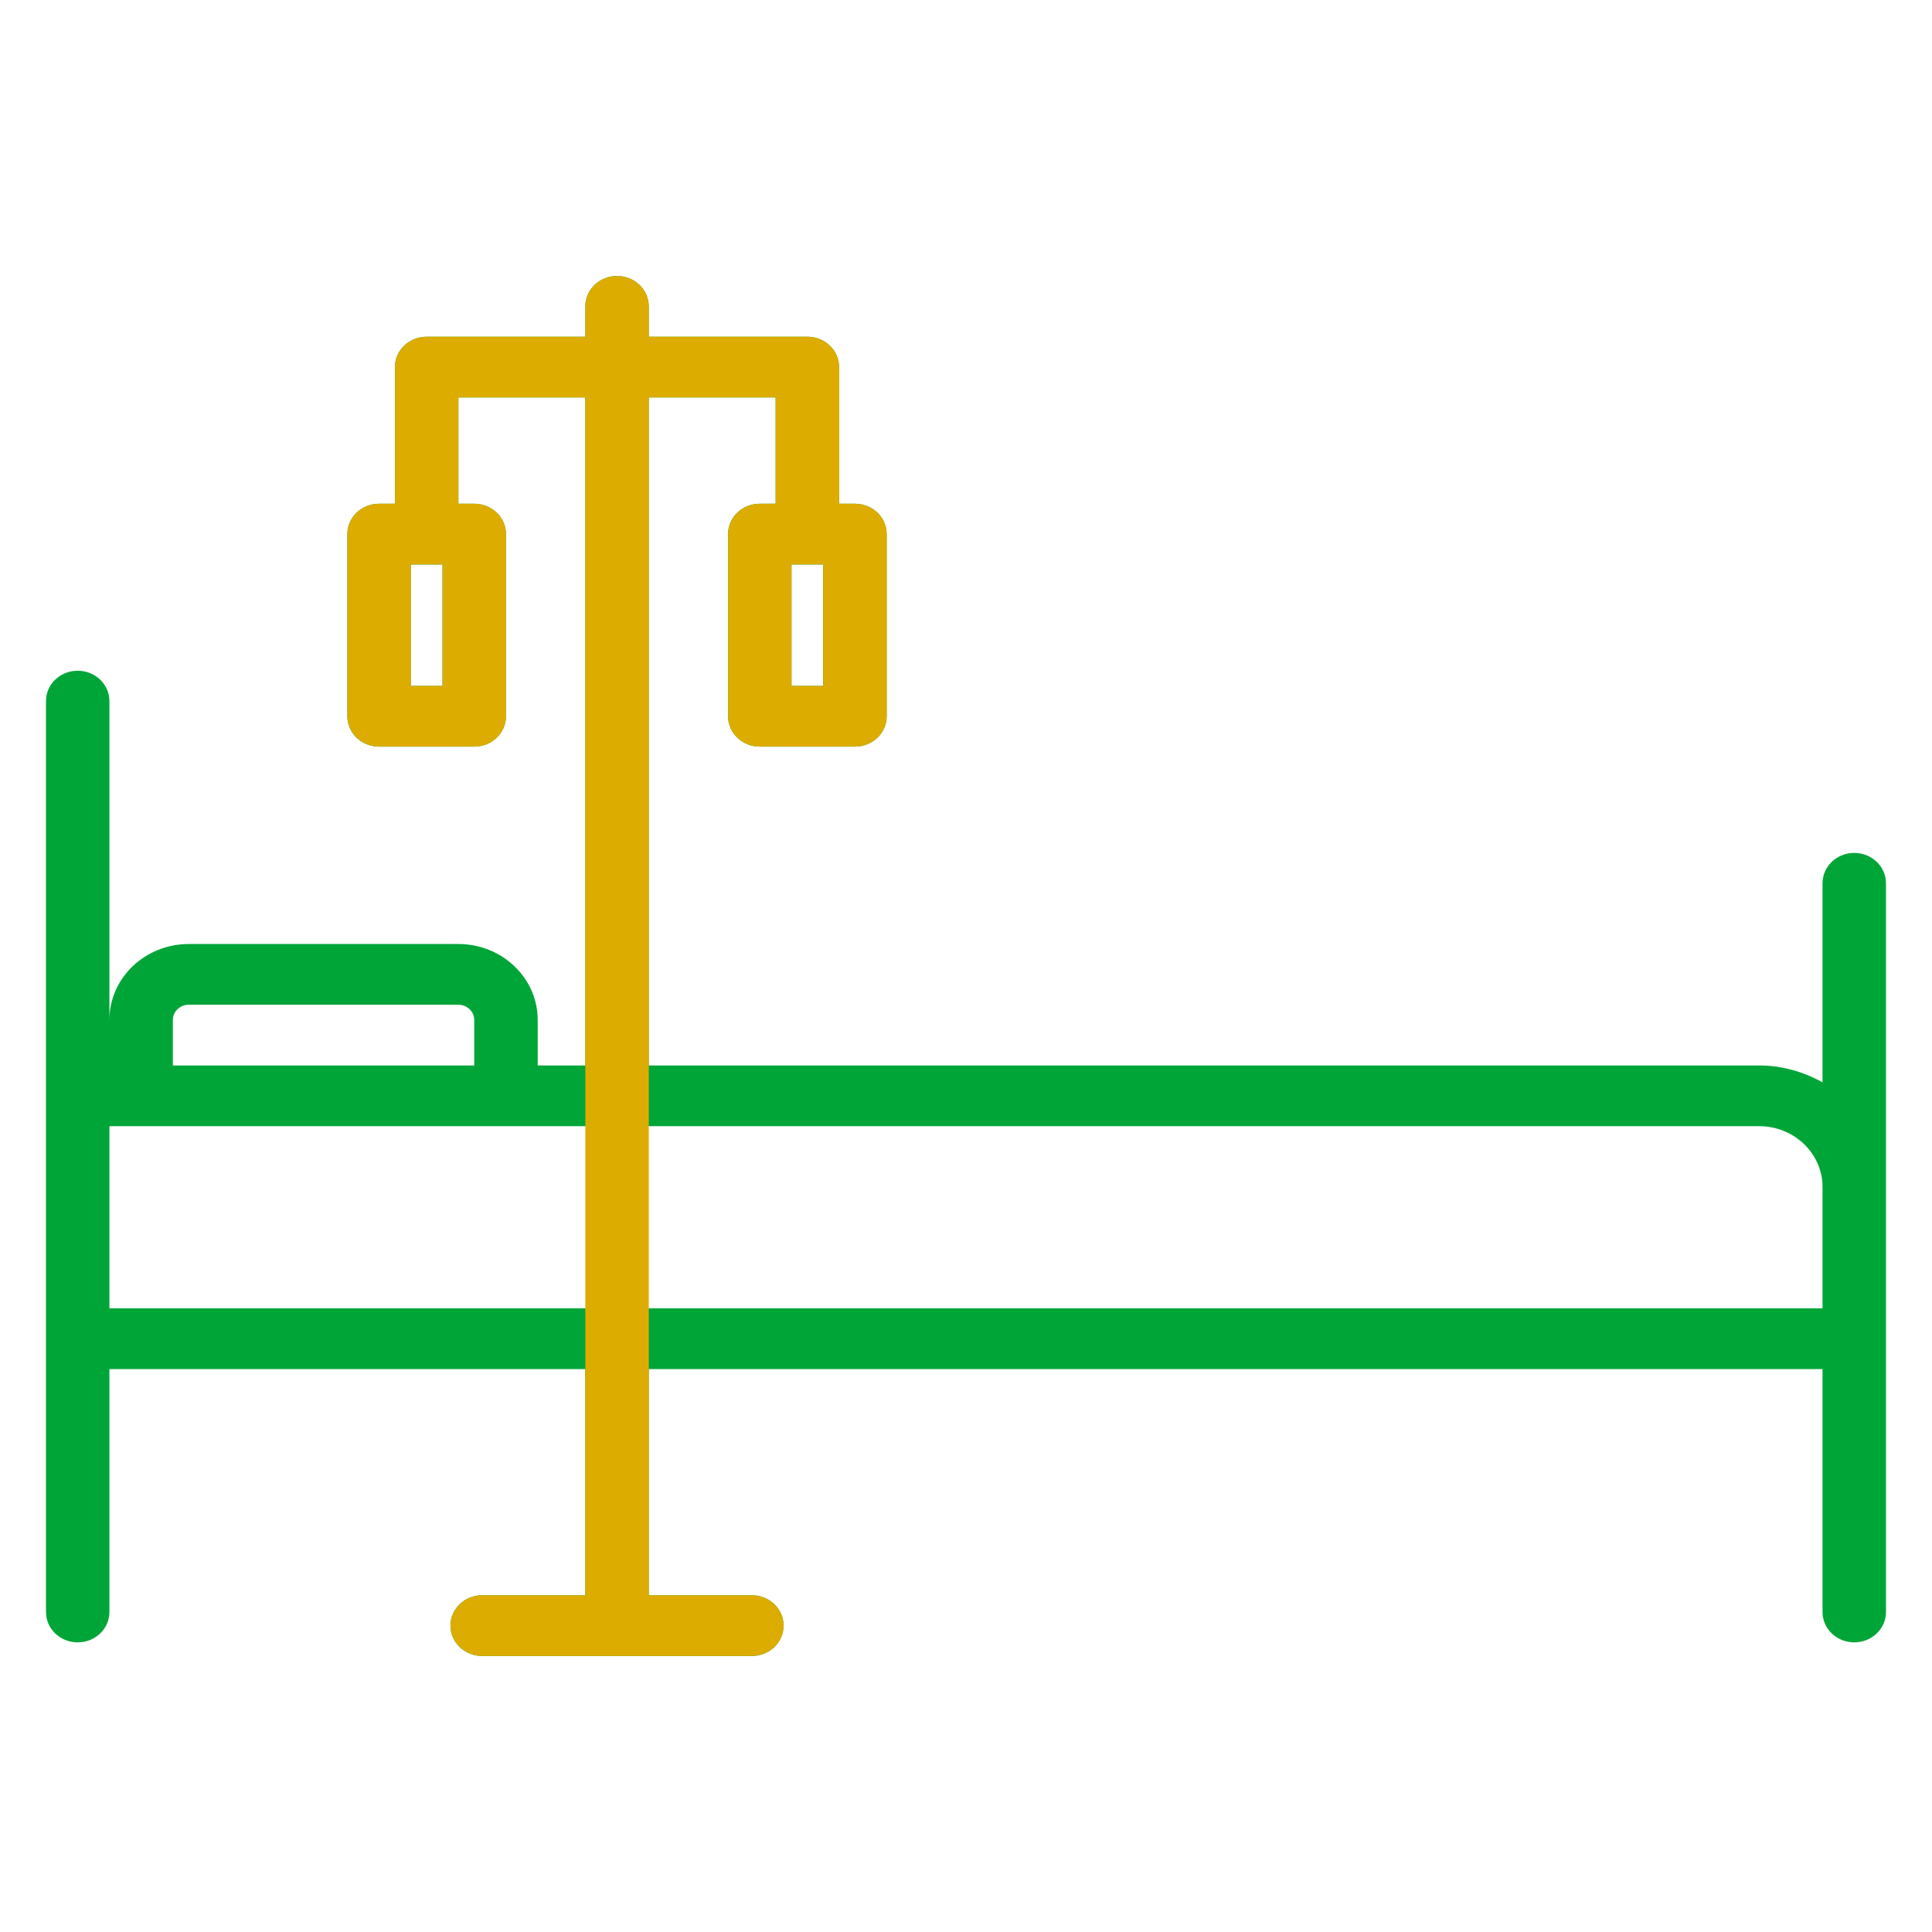
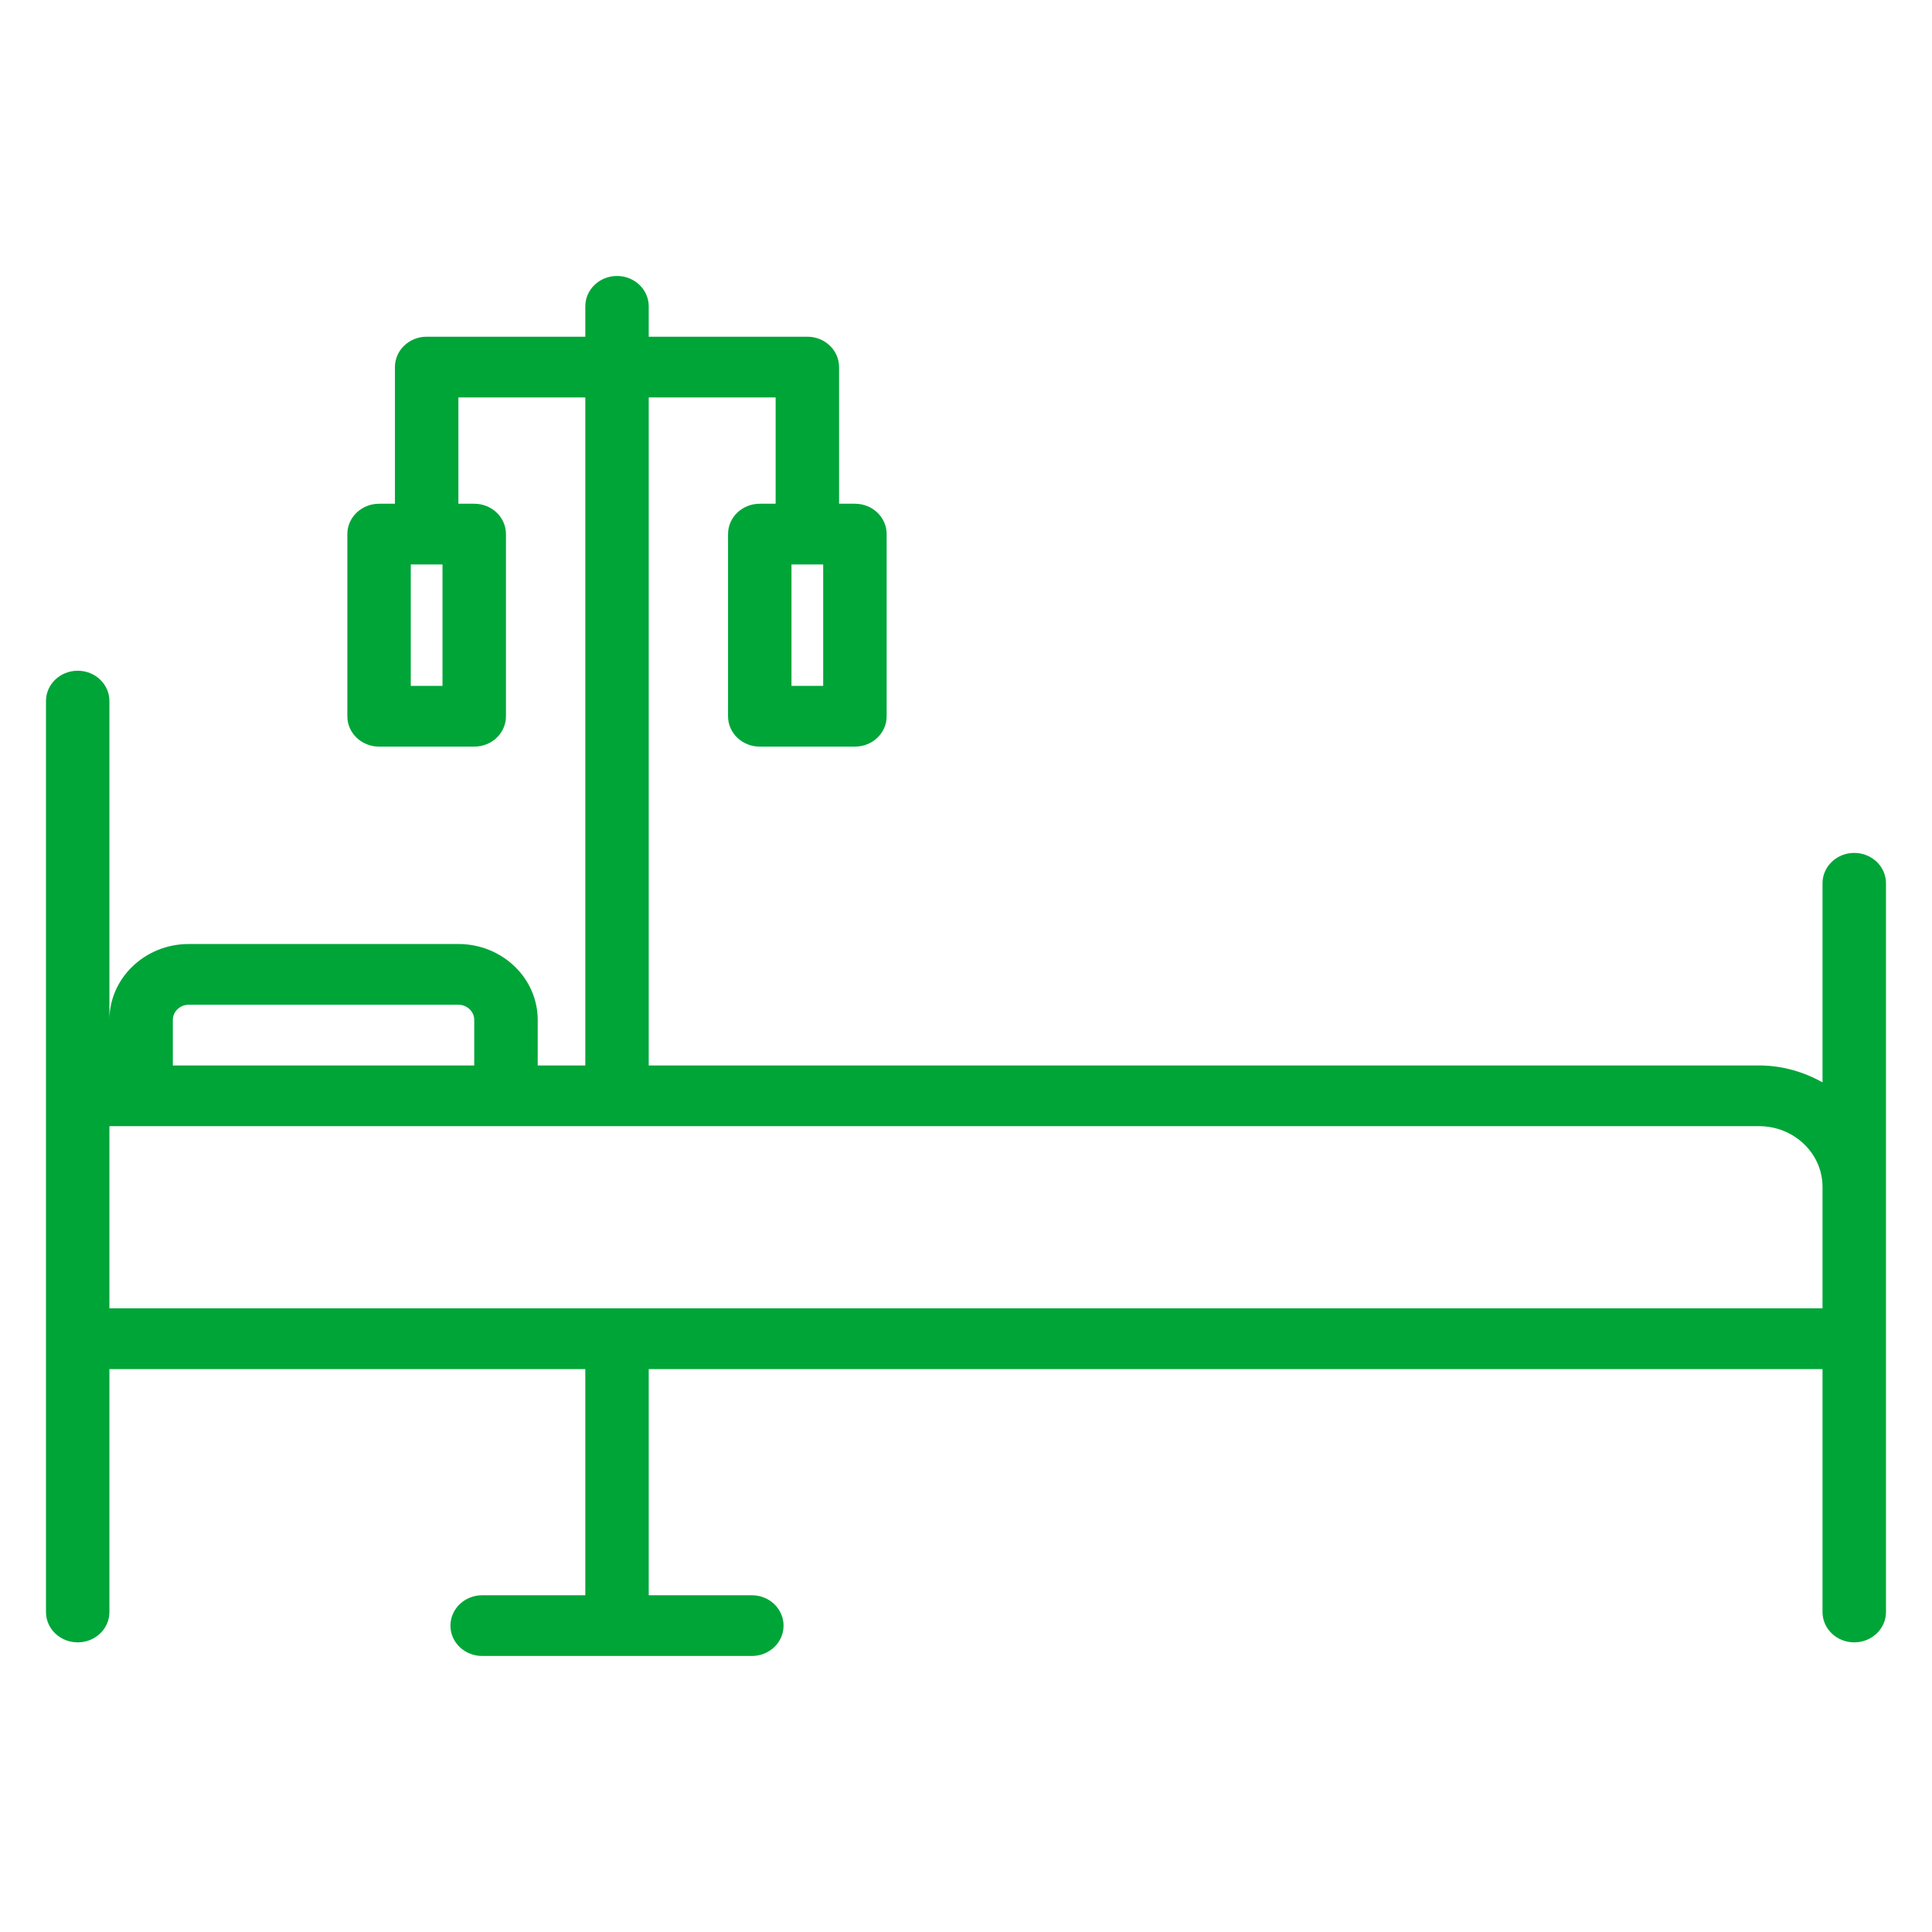
<svg xmlns="http://www.w3.org/2000/svg" width="60" height="60" viewBox="0 0 60 60" fill="none">
  <path d="M57.586 26.488C57.041 26.488 56.6 26.909 56.6 27.431V33.614C56.018 33.288 55.35 33.089 54.63 33.089H20.147V12.343H24.088V15.644H23.595C23.05 15.644 22.61 16.065 22.61 16.587V22.244C22.61 22.766 23.05 23.187 23.595 23.187H26.551C27.096 23.187 27.536 22.766 27.536 22.244V16.587C27.536 16.065 27.096 15.644 26.551 15.644H26.058V11.4C26.058 10.879 25.618 10.457 25.073 10.457H20.147V9.514C20.147 8.993 19.707 8.571 19.162 8.571C18.617 8.571 18.177 8.993 18.177 9.514V10.457H13.25C12.706 10.457 12.265 10.879 12.265 11.4V15.644H11.773C11.228 15.644 10.787 16.065 10.787 16.587V22.244C10.787 22.766 11.228 23.187 11.773 23.187H14.728C15.273 23.187 15.713 22.766 15.713 22.244V16.587C15.713 16.065 15.273 15.644 14.728 15.644H14.236V12.343H18.177V33.089H16.699V31.674C16.699 30.374 15.594 29.317 14.236 29.317H5.861C4.503 29.317 3.398 30.374 3.398 31.674V21.773C3.398 21.251 2.958 20.83 2.413 20.83C1.868 20.83 1.428 21.251 1.428 21.773V50.062C1.428 50.584 1.868 51.005 2.413 51.005C2.958 51.005 3.398 50.584 3.398 50.062V42.518H18.177V49.542H14.975C14.43 49.542 13.989 49.964 13.989 50.486C13.989 51.007 14.43 51.428 14.975 51.428H23.349C23.894 51.428 24.334 51.007 24.334 50.486C24.334 49.964 23.894 49.542 23.349 49.542H20.147V42.518H56.6V50.062C56.6 50.584 57.04 51.005 57.585 51.005C58.13 51.005 58.571 50.584 58.571 50.062V27.431C58.571 26.91 58.13 26.488 57.586 26.488ZM25.565 21.301H24.58V17.529H25.565V21.301ZM13.742 21.301H12.757V17.529H13.742V21.301ZM5.861 31.203H14.235C14.506 31.203 14.728 31.415 14.728 31.674V33.089H5.368V31.674C5.368 31.415 5.59 31.203 5.861 31.203ZM3.398 40.632V34.974H54.629C55.716 34.974 56.6 35.82 56.6 36.86V40.632H3.398Z" fill="#00A538" />
-   <path fill-rule="evenodd" clip-rule="evenodd" d="M20.149 33.089V12.343H24.09V15.644H23.597C23.052 15.644 22.612 16.065 22.612 16.587V22.244C22.612 22.766 23.052 23.187 23.597 23.187H26.553C27.098 23.187 27.538 22.766 27.538 22.244V16.587C27.538 16.065 27.098 15.644 26.553 15.644H26.06V11.4C26.06 10.879 25.62 10.457 25.075 10.457H20.149V9.514C20.149 8.993 19.708 8.571 19.163 8.571C18.619 8.571 18.178 8.993 18.178 9.514V10.457H13.252C12.707 10.457 12.267 10.879 12.267 11.4V15.644H11.774C11.229 15.644 10.789 16.065 10.789 16.587V22.244C10.789 22.766 11.229 23.187 11.774 23.187H14.73C15.275 23.187 15.715 22.766 15.715 22.244V16.587C15.715 16.065 15.275 15.644 14.73 15.644H14.237V12.343H18.178V33.089V42.518V49.542H14.976C14.431 49.542 13.991 49.964 13.991 50.486C13.991 51.007 14.431 51.428 14.976 51.428H23.351C23.896 51.428 24.336 51.007 24.336 50.486C24.336 49.964 23.896 49.542 23.351 49.542H20.149V42.518L20.149 33.089ZM24.582 21.301H25.567V17.529H24.582V21.301ZM12.759 21.301H13.744V17.529H12.759V21.301Z" fill="#DDAC00" />
</svg>